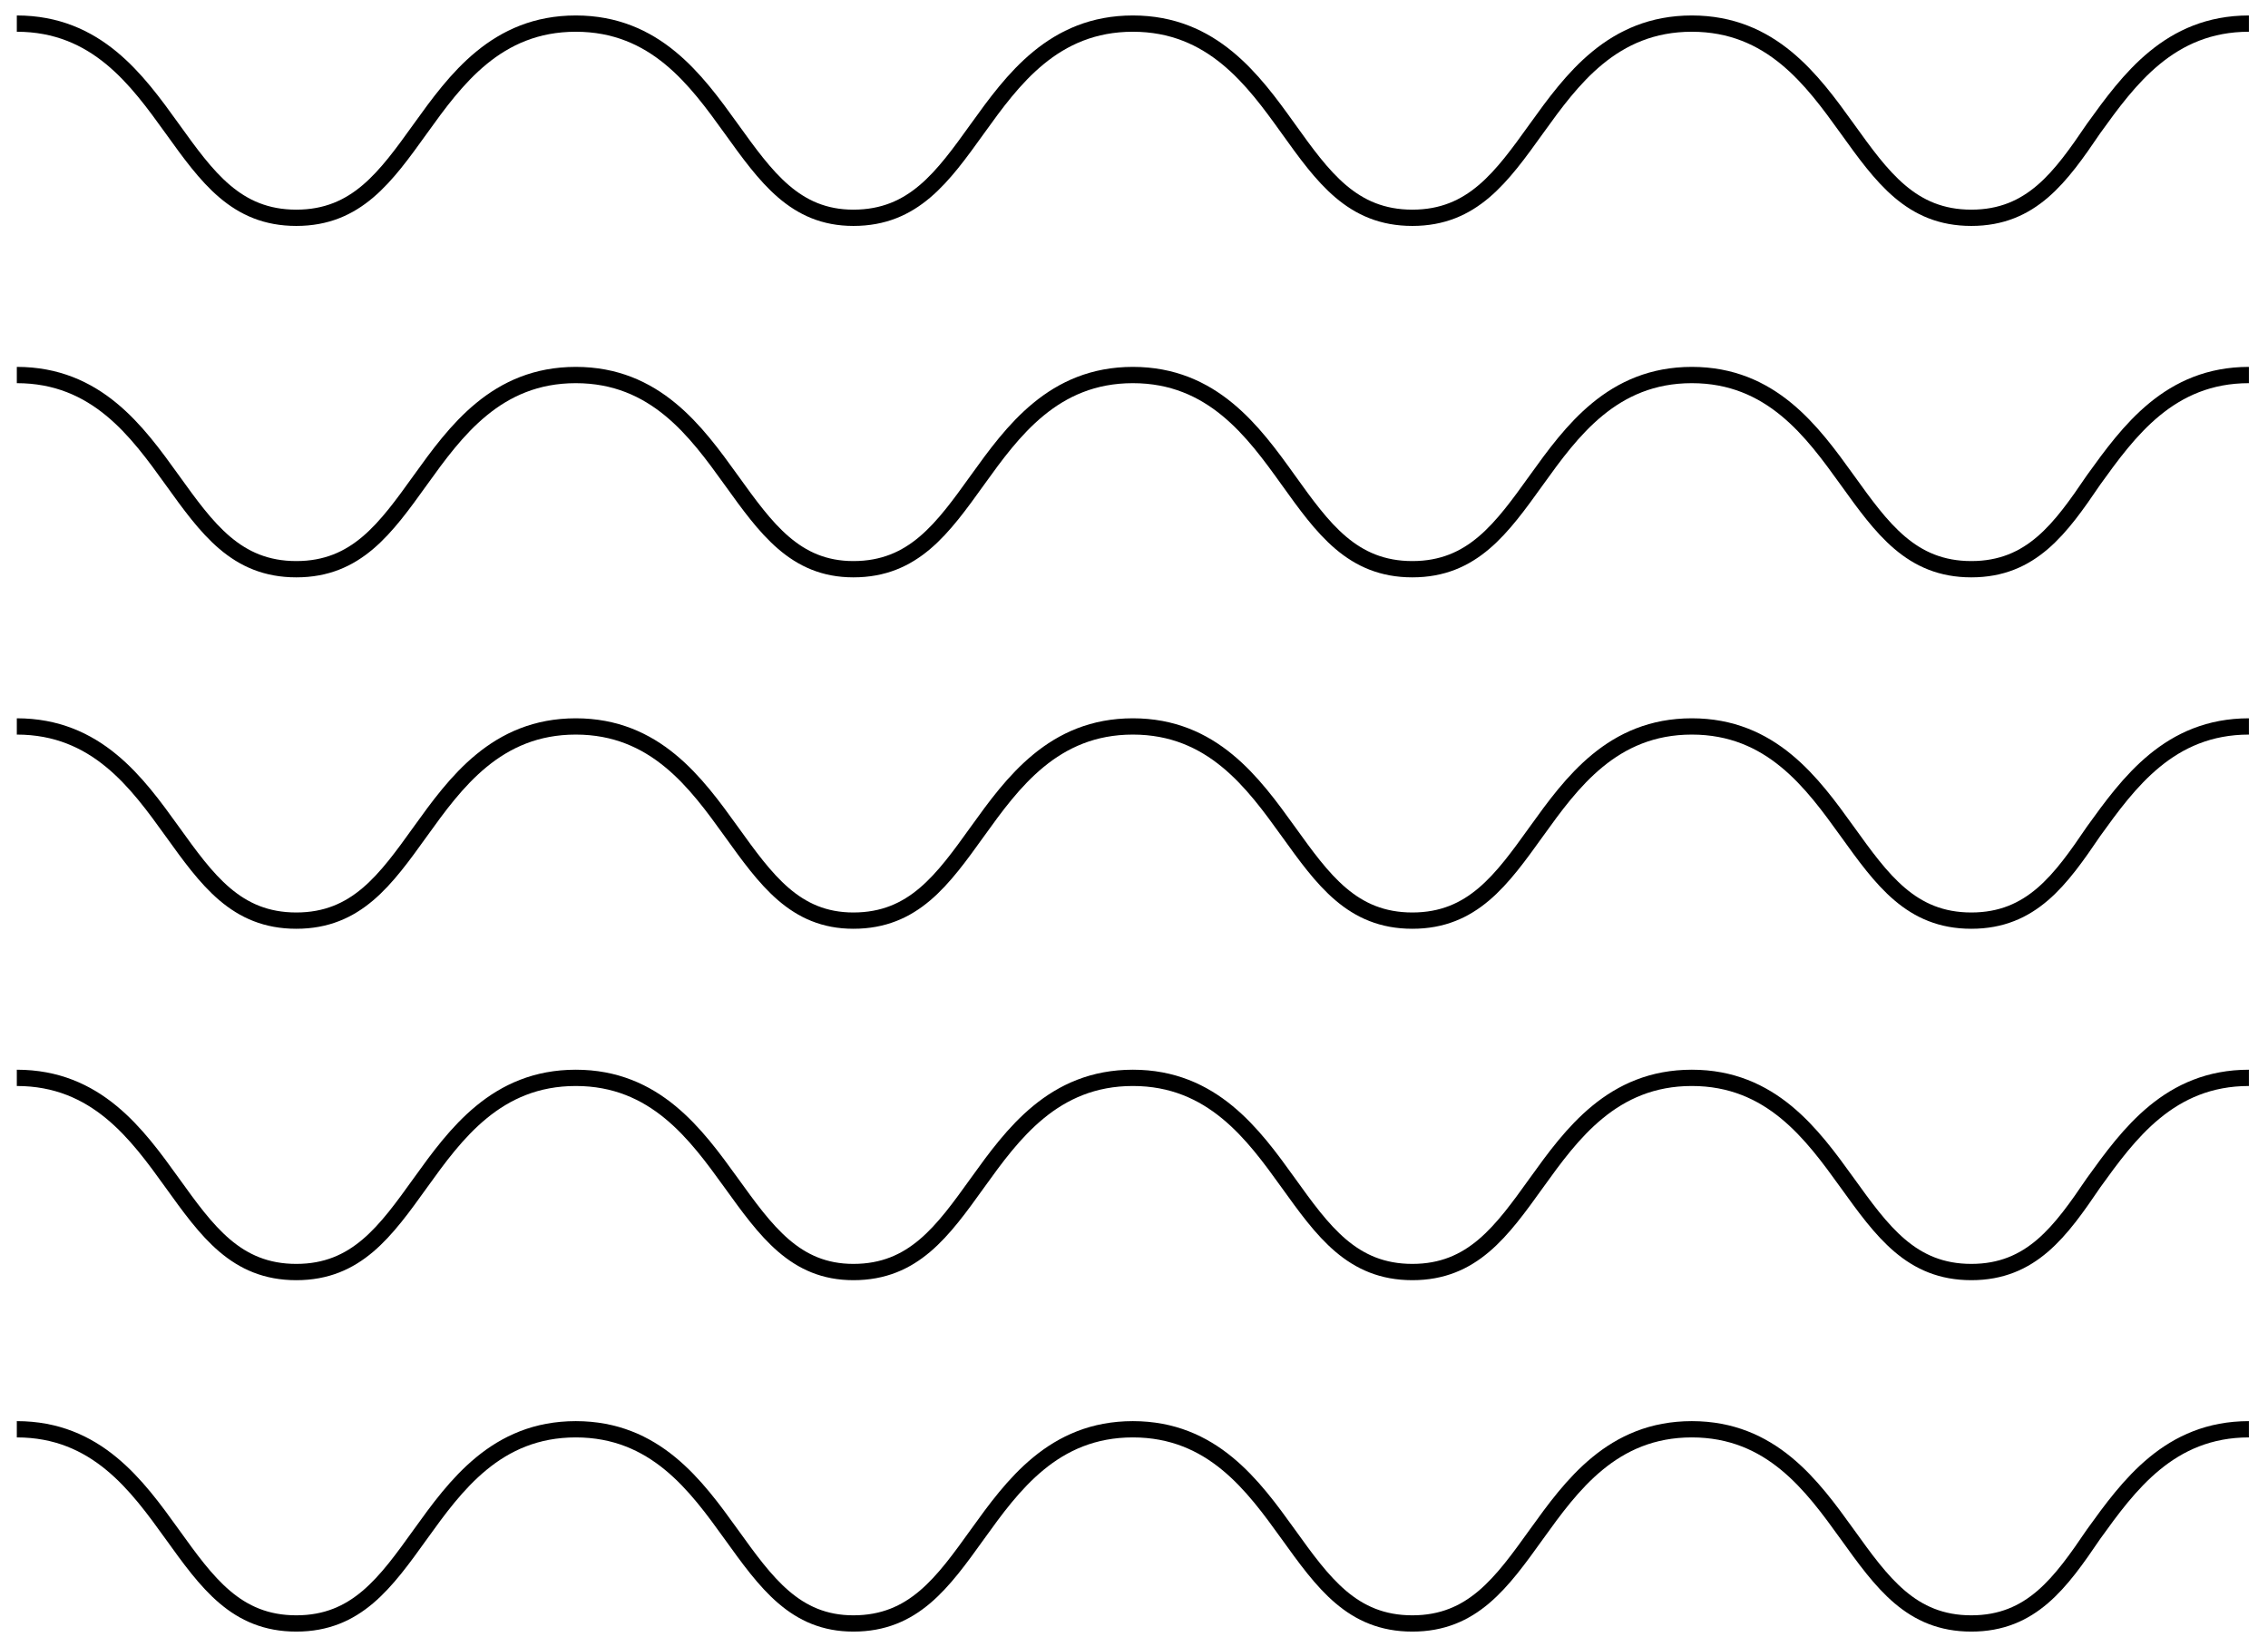
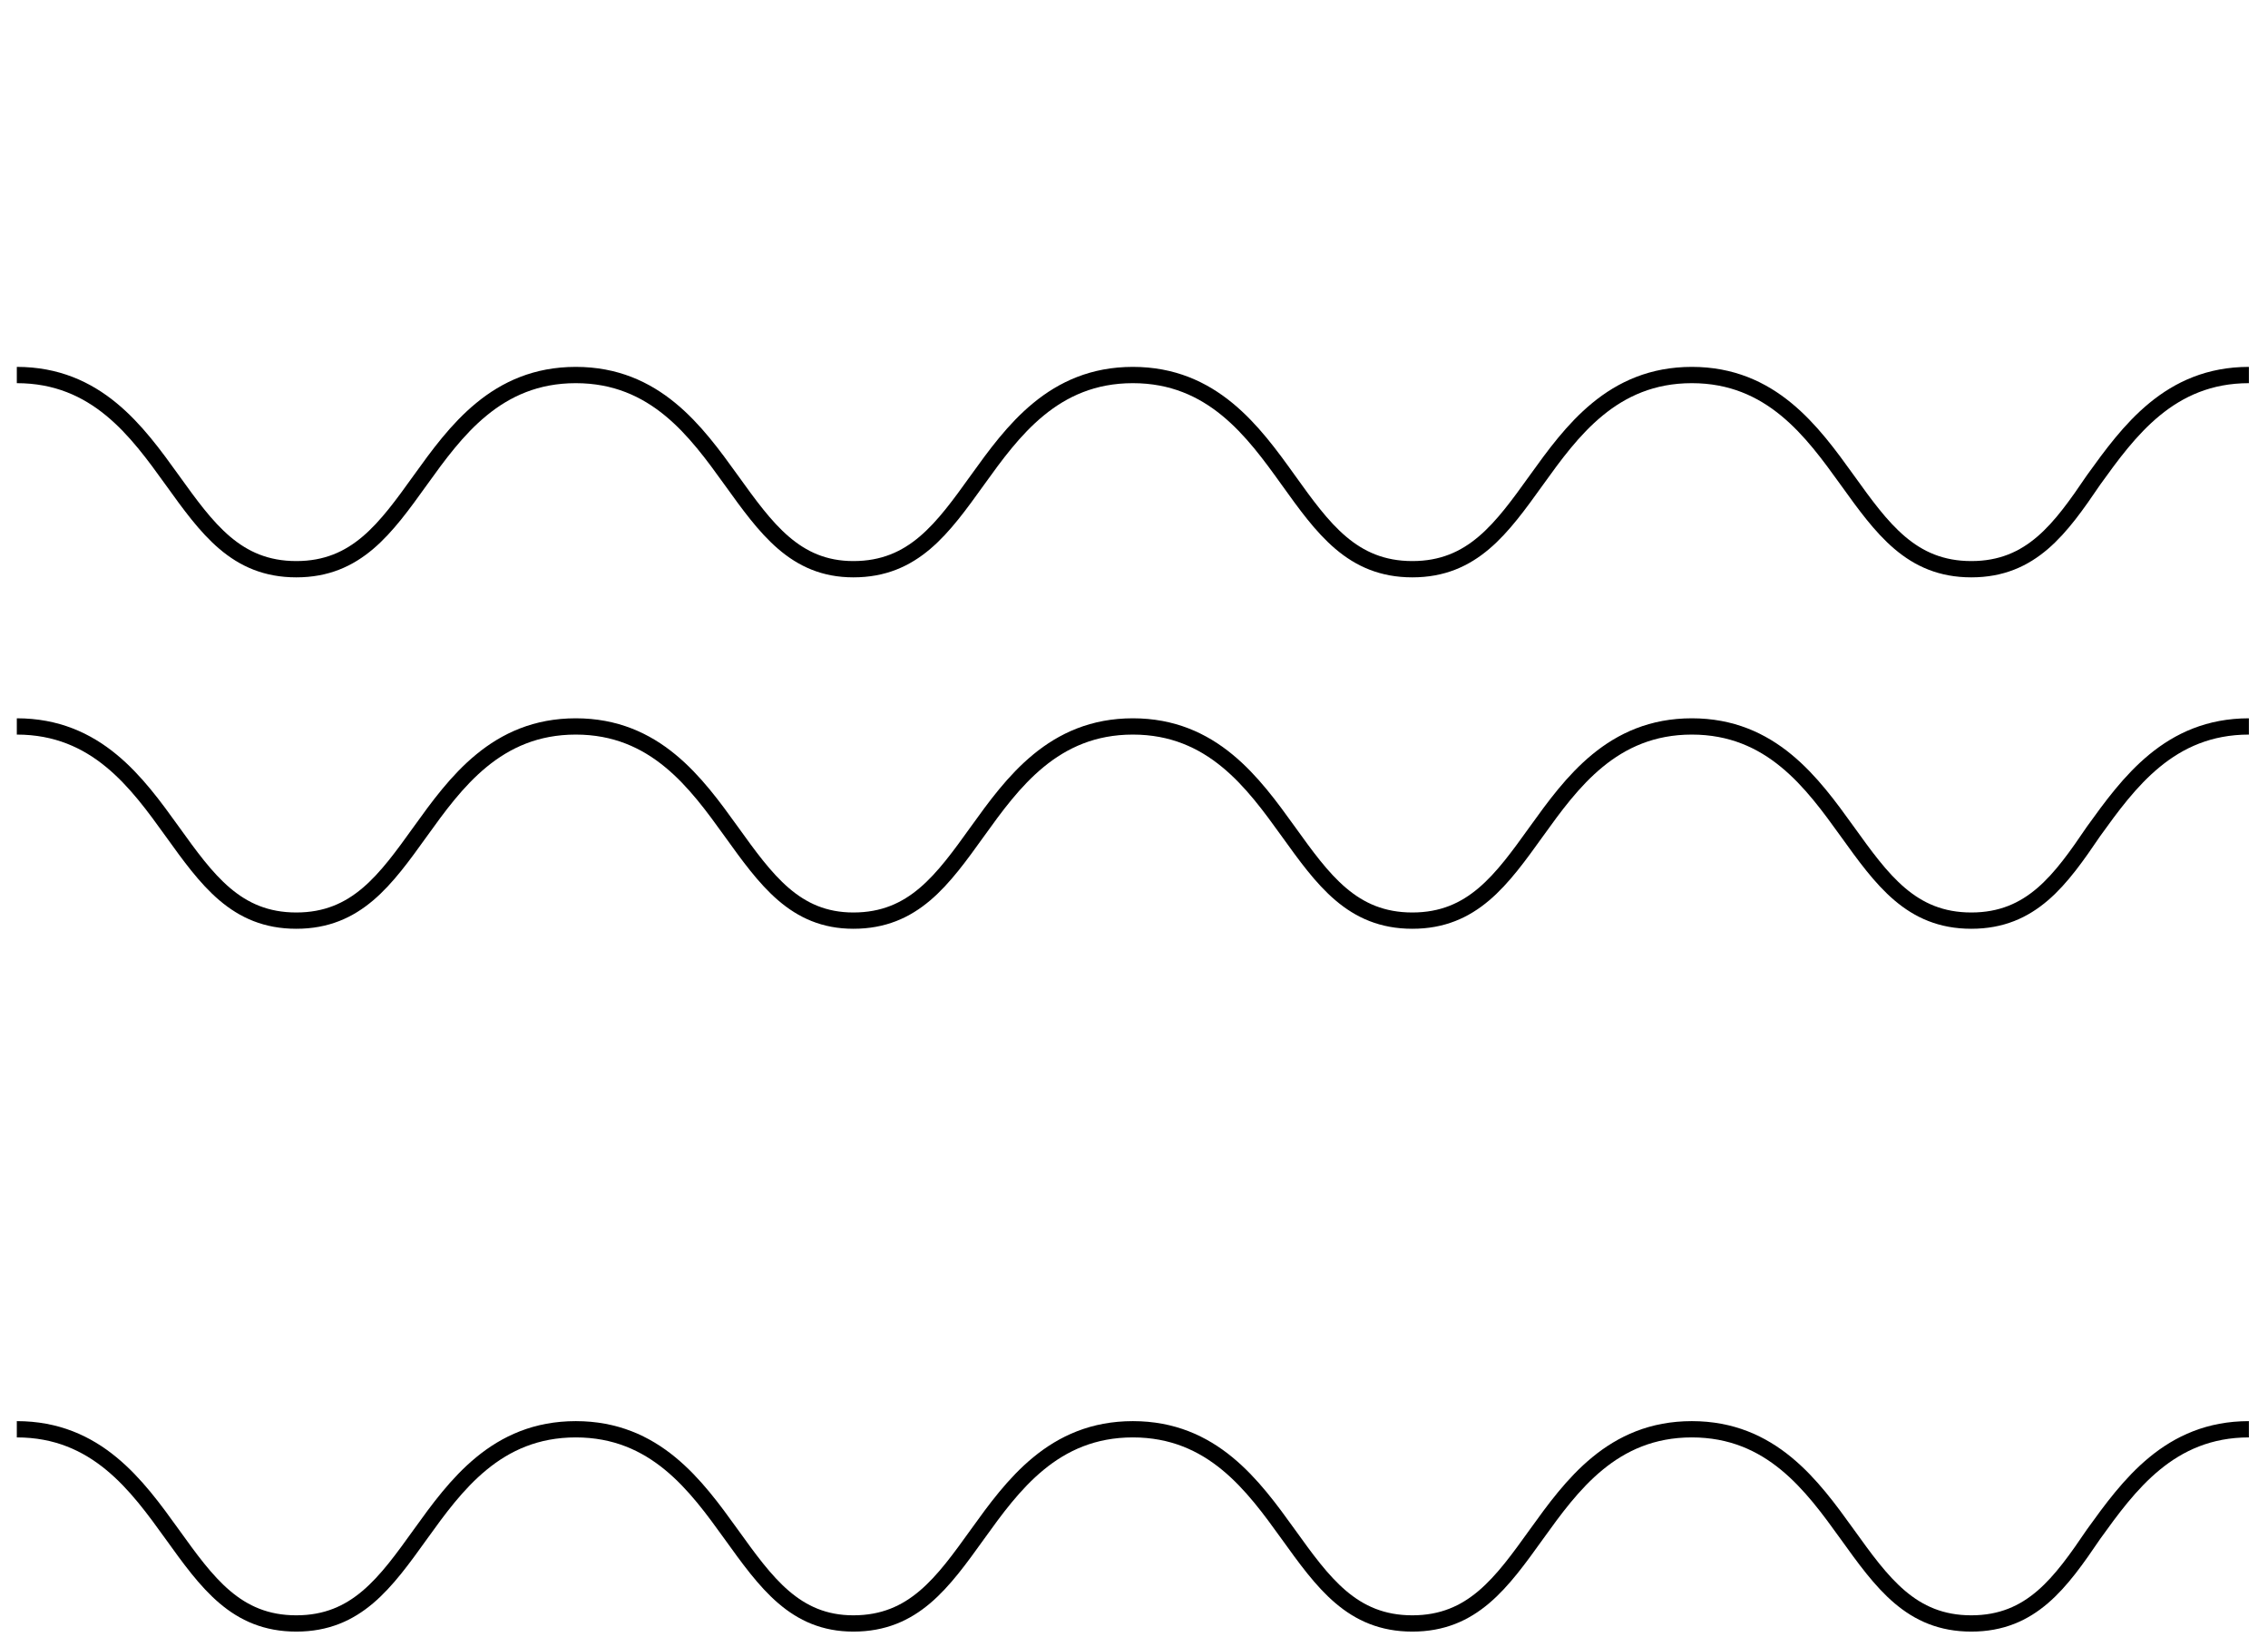
<svg xmlns="http://www.w3.org/2000/svg" id="Слой_1" data-name="Слой 1" viewBox="0 0 418 303.5">
  <defs>
    <style>.cls-1{fill:none;stroke:#000;stroke-miterlimit:10;stroke-width:3px;}</style>
  </defs>
  <title>Монтажная область 32</title>
-   <path class="cls-1" d="M3.1,4.35c14.67,0,22.18,10.37,28.62,19.32s11.8,16.46,22.89,16.46,16.46-7.51,22.89-16.46,14-19.32,28.62-19.32,22.18,10.37,28.62,19.32,11.8,16.46,22.54,16.46c11.09,0,16.46-7.51,22.89-16.46s14-19.32,28.62-19.32S231,14.73,237.41,23.67s11.8,16.46,22.89,16.46,16.46-7.51,22.89-16.46,14-19.32,28.62-19.32S334,14.73,340.43,23.67s11.8,16.46,22.89,16.46,16.46-7.51,22.54-16.46c6.44-8.94,14-19.32,28.62-19.32" />
  <path class="cls-1" d="M3.1,69.1c14.67,0,22.18,10.37,28.62,19.32s11.8,16.46,22.89,16.46,16.46-7.51,22.89-16.46,14-19.32,28.62-19.32,22.18,10.37,28.62,19.32,11.8,16.46,22.54,16.46c11.09,0,16.46-7.51,22.89-16.46s14-19.32,28.62-19.32S231,79.48,237.41,88.42s11.8,16.46,22.89,16.46,16.46-7.51,22.89-16.46,14-19.32,28.62-19.32S334,79.48,340.43,88.42s11.8,16.46,22.89,16.46,16.46-7.51,22.54-16.46c6.44-8.94,14-19.32,28.62-19.32" />
  <path class="cls-1" d="M3.1,133.85c14.67,0,22.18,10.37,28.62,19.32s11.8,16.46,22.89,16.46,16.46-7.51,22.89-16.46,14-19.32,28.62-19.32,22.18,10.37,28.62,19.32,11.8,16.46,22.54,16.46c11.09,0,16.46-7.51,22.89-16.46s14-19.32,28.62-19.32,22.18,10.37,28.62,19.32,11.8,16.46,22.89,16.46,16.46-7.51,22.89-16.46,14-19.32,28.62-19.32,22.18,10.37,28.62,19.32,11.8,16.46,22.89,16.46,16.46-7.51,22.54-16.46c6.44-8.94,14-19.32,28.62-19.32" />
-   <path class="cls-1" d="M3.1,198.6c14.67,0,22.18,10.37,28.62,19.32s11.8,16.46,22.89,16.46,16.46-7.51,22.89-16.46,14-19.32,28.62-19.32S128.3,209,134.74,217.92s11.8,16.46,22.54,16.46c11.09,0,16.46-7.51,22.89-16.46s14-19.32,28.62-19.32S231,209,237.41,217.92s11.8,16.46,22.89,16.46,16.46-7.51,22.89-16.46,14-19.32,28.62-19.32S334,209,340.43,217.92s11.8,16.46,22.89,16.46,16.46-7.51,22.54-16.46c6.44-8.94,14-19.32,28.62-19.32" />
  <path class="cls-1" d="M3.1,263.35c14.67,0,22.18,10.37,28.62,19.32s11.8,16.46,22.89,16.46,16.46-7.51,22.89-16.46,14-19.32,28.62-19.32,22.18,10.37,28.62,19.32,11.8,16.46,22.54,16.46c11.09,0,16.46-7.51,22.89-16.46s14-19.32,28.62-19.32,22.18,10.37,28.62,19.32,11.8,16.46,22.89,16.46,16.46-7.51,22.89-16.46,14-19.32,28.62-19.32,22.18,10.37,28.62,19.32,11.8,16.46,22.89,16.46,16.46-7.51,22.54-16.46c6.44-8.94,14-19.32,28.62-19.32" />
</svg>